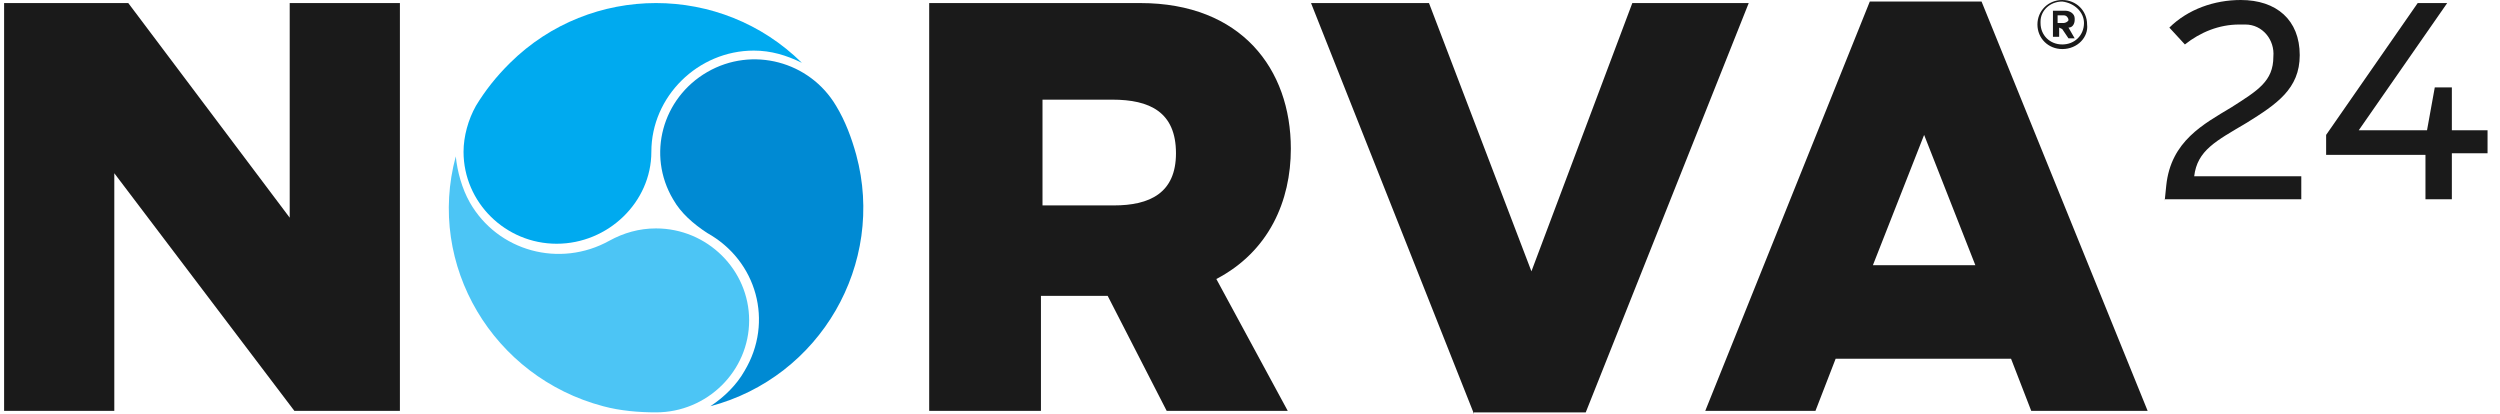
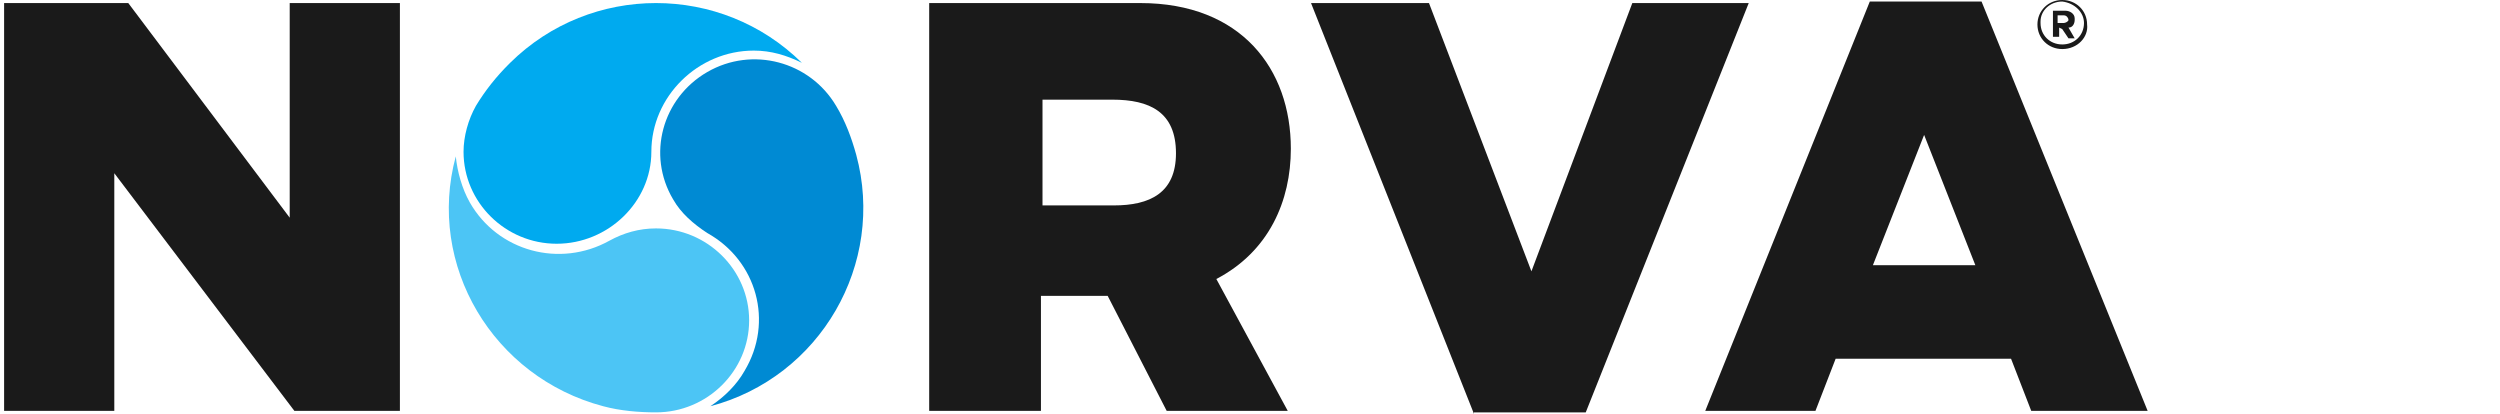
<svg xmlns="http://www.w3.org/2000/svg" width="151" height="25" viewBox="0 0 151 25" fill="none">
  <path d="M27.998 9.167C27.998 12.222 30.529 14.722 33.623 14.722C36.717 14.722 39.342 12.222 39.342 9.167C39.342 5.833 42.154 3.056 45.529 3.056C46.56 3.056 47.498 3.333 48.435 3.796C43.56 -1.019 35.685 -1.019 30.811 3.796C29.967 4.63 29.311 5.463 28.748 6.389C28.279 7.222 27.998 8.241 27.998 9.167Z" fill="#00AAEF" />
  <path d="M39.623 24.907C42.717 24.907 45.248 22.407 45.248 19.352C45.248 16.296 42.717 13.796 39.623 13.796C38.592 13.796 37.654 14.074 36.811 14.537C33.811 16.204 30.061 15.185 28.373 12.222C27.904 11.389 27.623 10.37 27.529 9.444C25.748 16.018 29.779 22.778 36.436 24.537C37.467 24.815 38.592 24.907 39.623 24.907Z" fill="#4CC5F5" />
  <path d="M42.717 14.074C45.717 15.741 46.748 19.444 44.967 22.407C44.498 23.241 43.748 23.982 42.904 24.537C49.56 22.778 53.498 15.926 51.717 9.352C51.435 8.333 51.06 7.315 50.498 6.389C48.904 3.704 45.435 2.778 42.717 4.352C39.998 5.926 39.06 9.352 40.654 12.037C41.123 12.87 41.873 13.518 42.717 14.074Z" fill="#008AD3" />
  <path d="M0.248 24.815V0.185H7.748L17.498 13.148V0.185H24.154V24.815H17.779L6.904 10.463V24.815H0.248Z" fill="#1A1A1A" />
  <path d="M77.779 24.815H70.467L66.904 17.87H62.873V24.815H56.123V0.185H68.873C74.967 0.185 77.967 4.167 77.967 8.981C77.967 12.13 76.654 15.185 73.467 16.852L77.779 24.815ZM62.967 12.407H67.279C69.436 12.407 71.029 11.667 71.029 9.259C71.029 6.759 69.436 6.019 67.186 6.019H62.967V12.407Z" fill="#1A1A1A" />
  <path d="M89.029 25L79.186 0.185H86.311L92.498 16.389L98.592 0.185H105.623L95.779 24.907H89.029V25Z" fill="#1A1A1A" />
  <path d="M110.873 21.667L109.654 24.815H102.998L112.936 0.093H119.686L129.717 24.815H122.686L121.467 21.667H110.873ZM119.311 16.018L116.217 8.148L113.123 16.018H119.311Z" fill="#1A1A1A" />
-   <path d="M130.748 12.13L130.842 11.204C131.123 8.519 133.092 7.5 134.779 6.481C136.373 5.463 137.311 4.907 137.311 3.426C137.404 2.407 136.654 1.481 135.623 1.481C135.529 1.481 135.342 1.481 135.248 1.481C134.029 1.481 132.904 1.944 131.967 2.685L131.029 1.667C132.154 0.556 133.748 0 135.342 0C137.498 0 138.904 1.204 138.904 3.333C138.904 5.37 137.498 6.296 135.717 7.407C133.842 8.519 132.717 9.074 132.529 10.648H138.998V12.037H130.748V12.13Z" fill="#1A1A1A" />
-   <path d="M146.498 9.352H140.498V8.148L146.029 0.185H147.811L142.467 7.87H146.592L147.061 5.278H148.092V7.87H150.248V9.259H148.092V12.037H146.498V9.352Z" fill="#1A1A1A" />
  <path d="M124.561 2.963C123.717 2.963 123.061 2.315 123.061 1.481C123.061 0.648 123.717 0 124.561 0C125.404 0 126.061 0.648 126.061 1.481C126.154 2.222 125.498 2.963 124.561 2.963ZM124.561 0.093C123.811 0.093 123.248 0.648 123.248 1.296C123.248 1.296 123.248 1.296 123.248 1.389C123.248 2.13 123.811 2.685 124.561 2.685C125.311 2.685 125.873 2.13 125.873 1.389C125.873 0.741 125.311 0.185 124.561 0.093ZM124.373 1.667V2.222H123.998V0.648H124.748C125.029 0.648 125.311 0.833 125.311 1.111V1.204C125.311 1.389 125.217 1.667 124.936 1.667L125.311 2.315H124.936L124.561 1.759L124.373 1.667ZM124.654 0.926H124.279V1.389H124.654C124.748 1.389 124.936 1.296 124.936 1.204C124.936 1.111 124.842 0.926 124.654 0.926Z" fill="#1A1A1A" />
</svg>